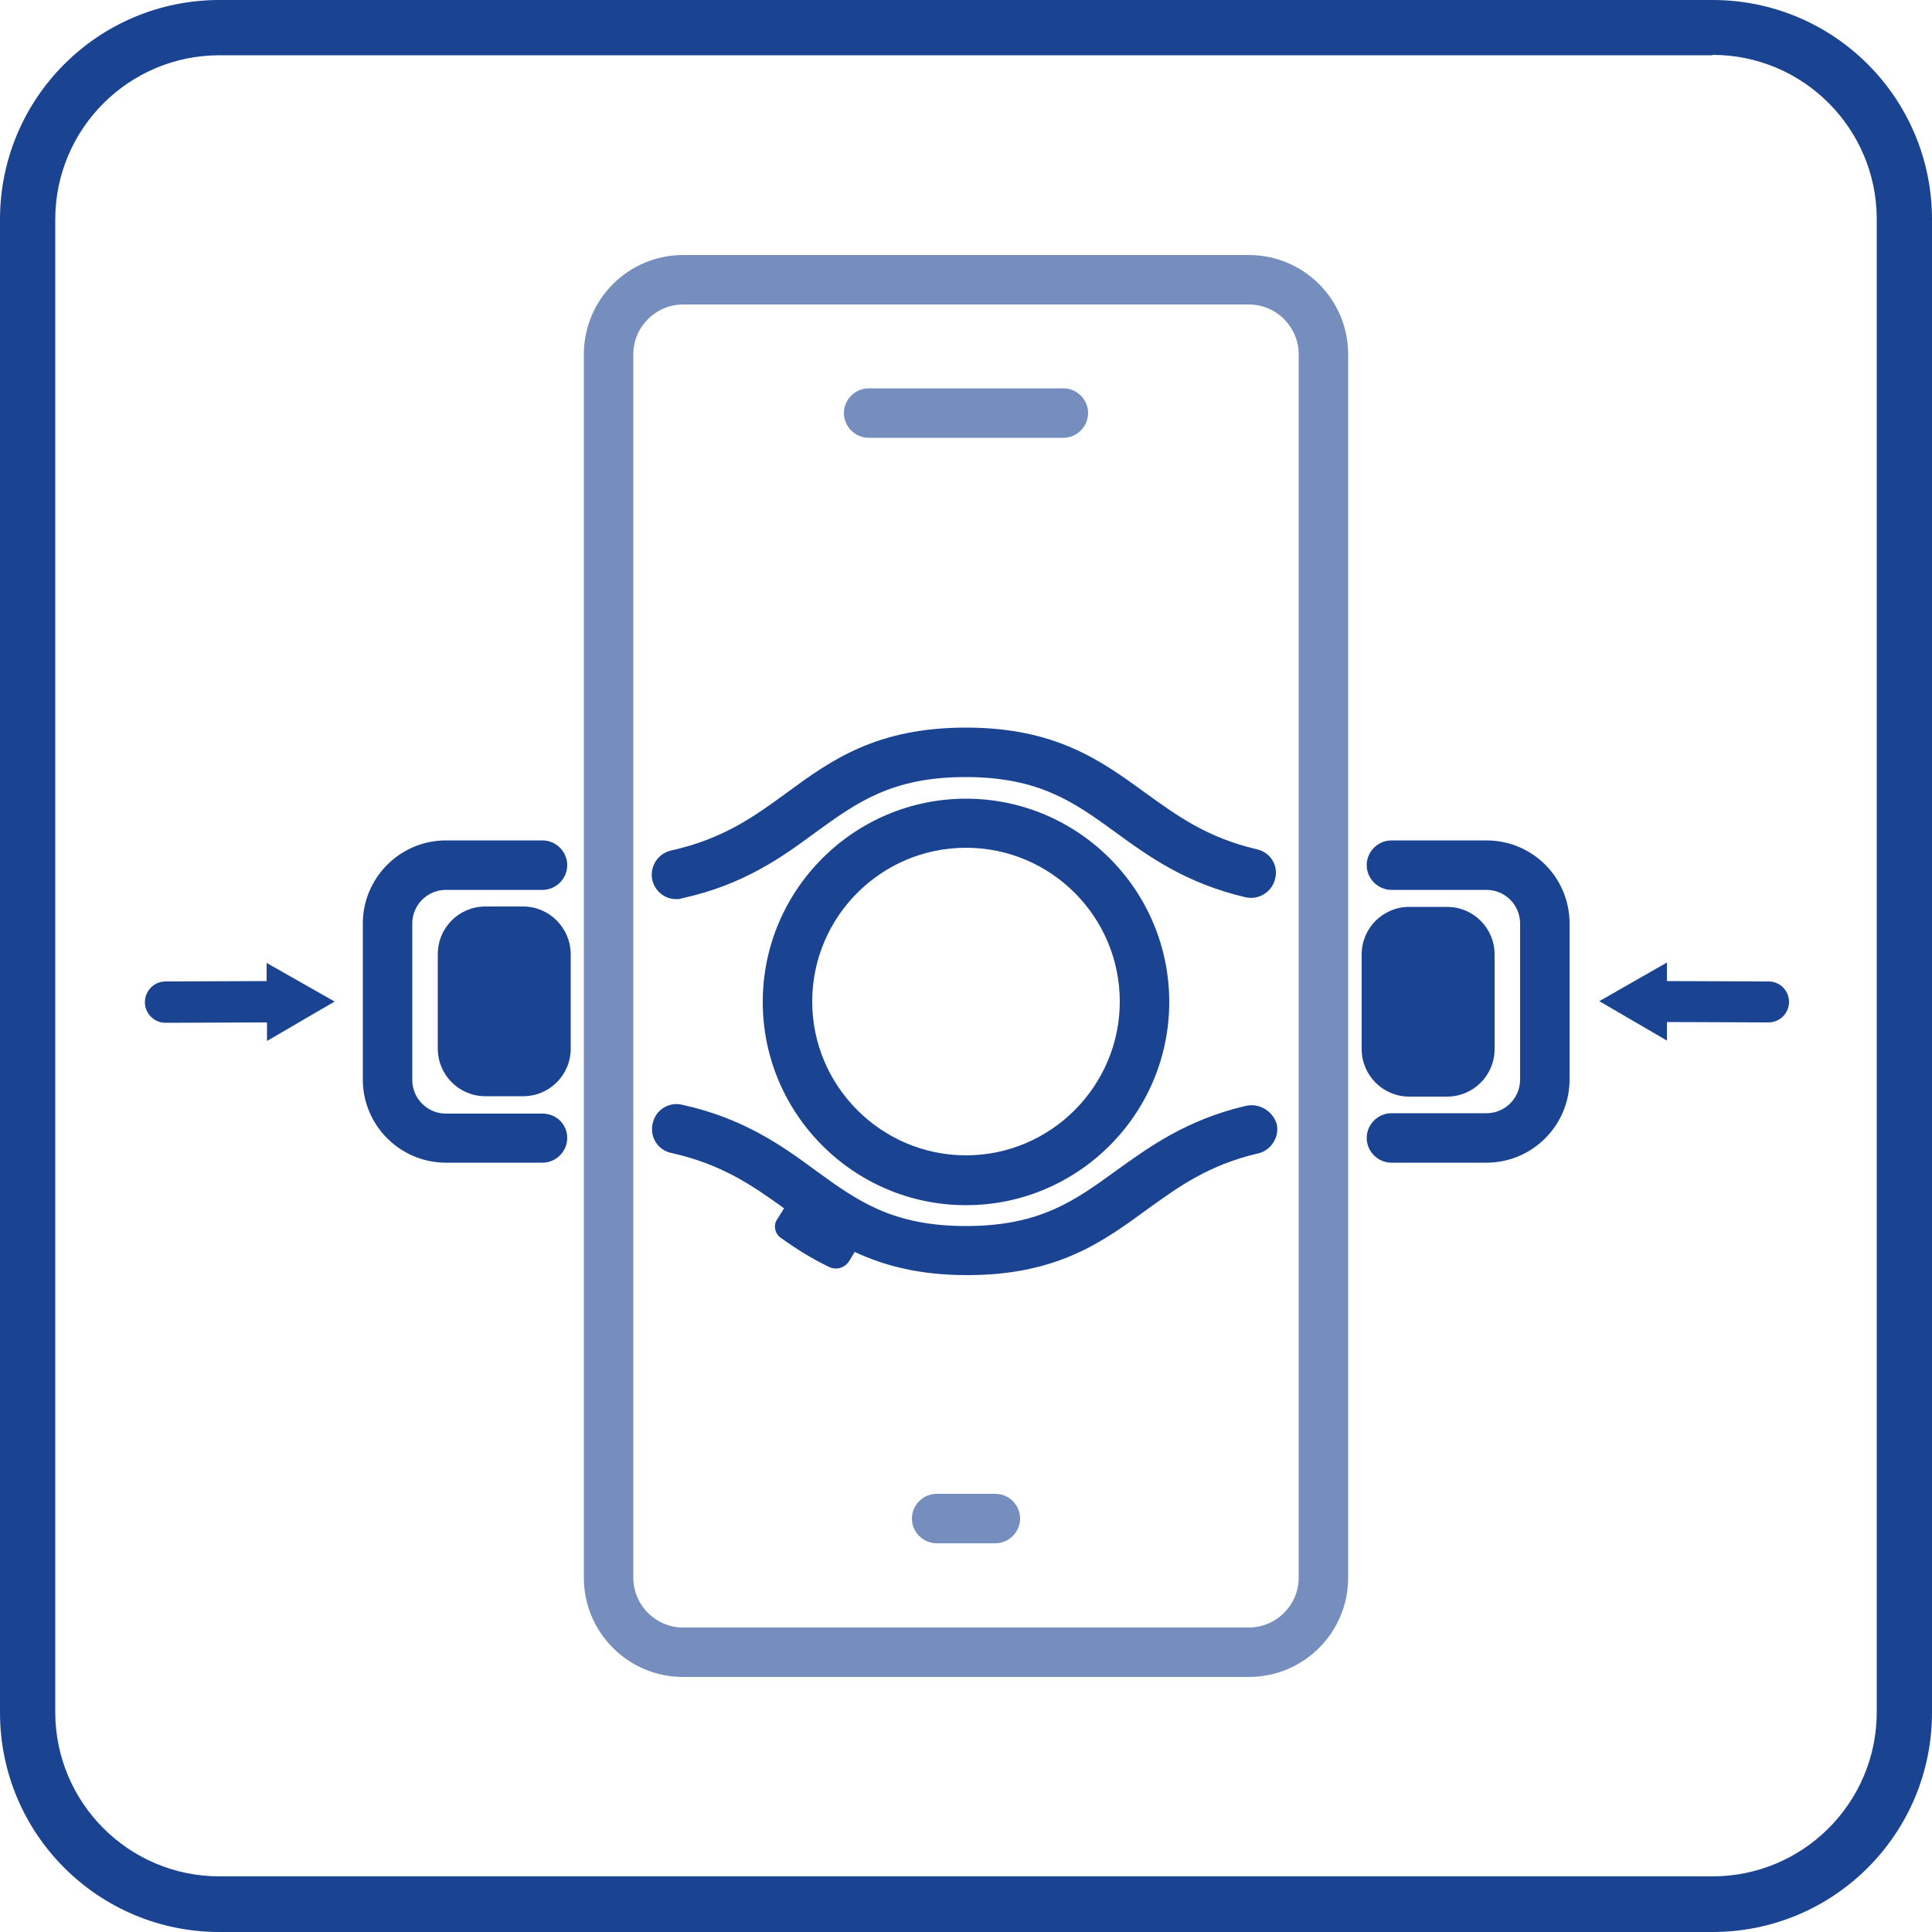
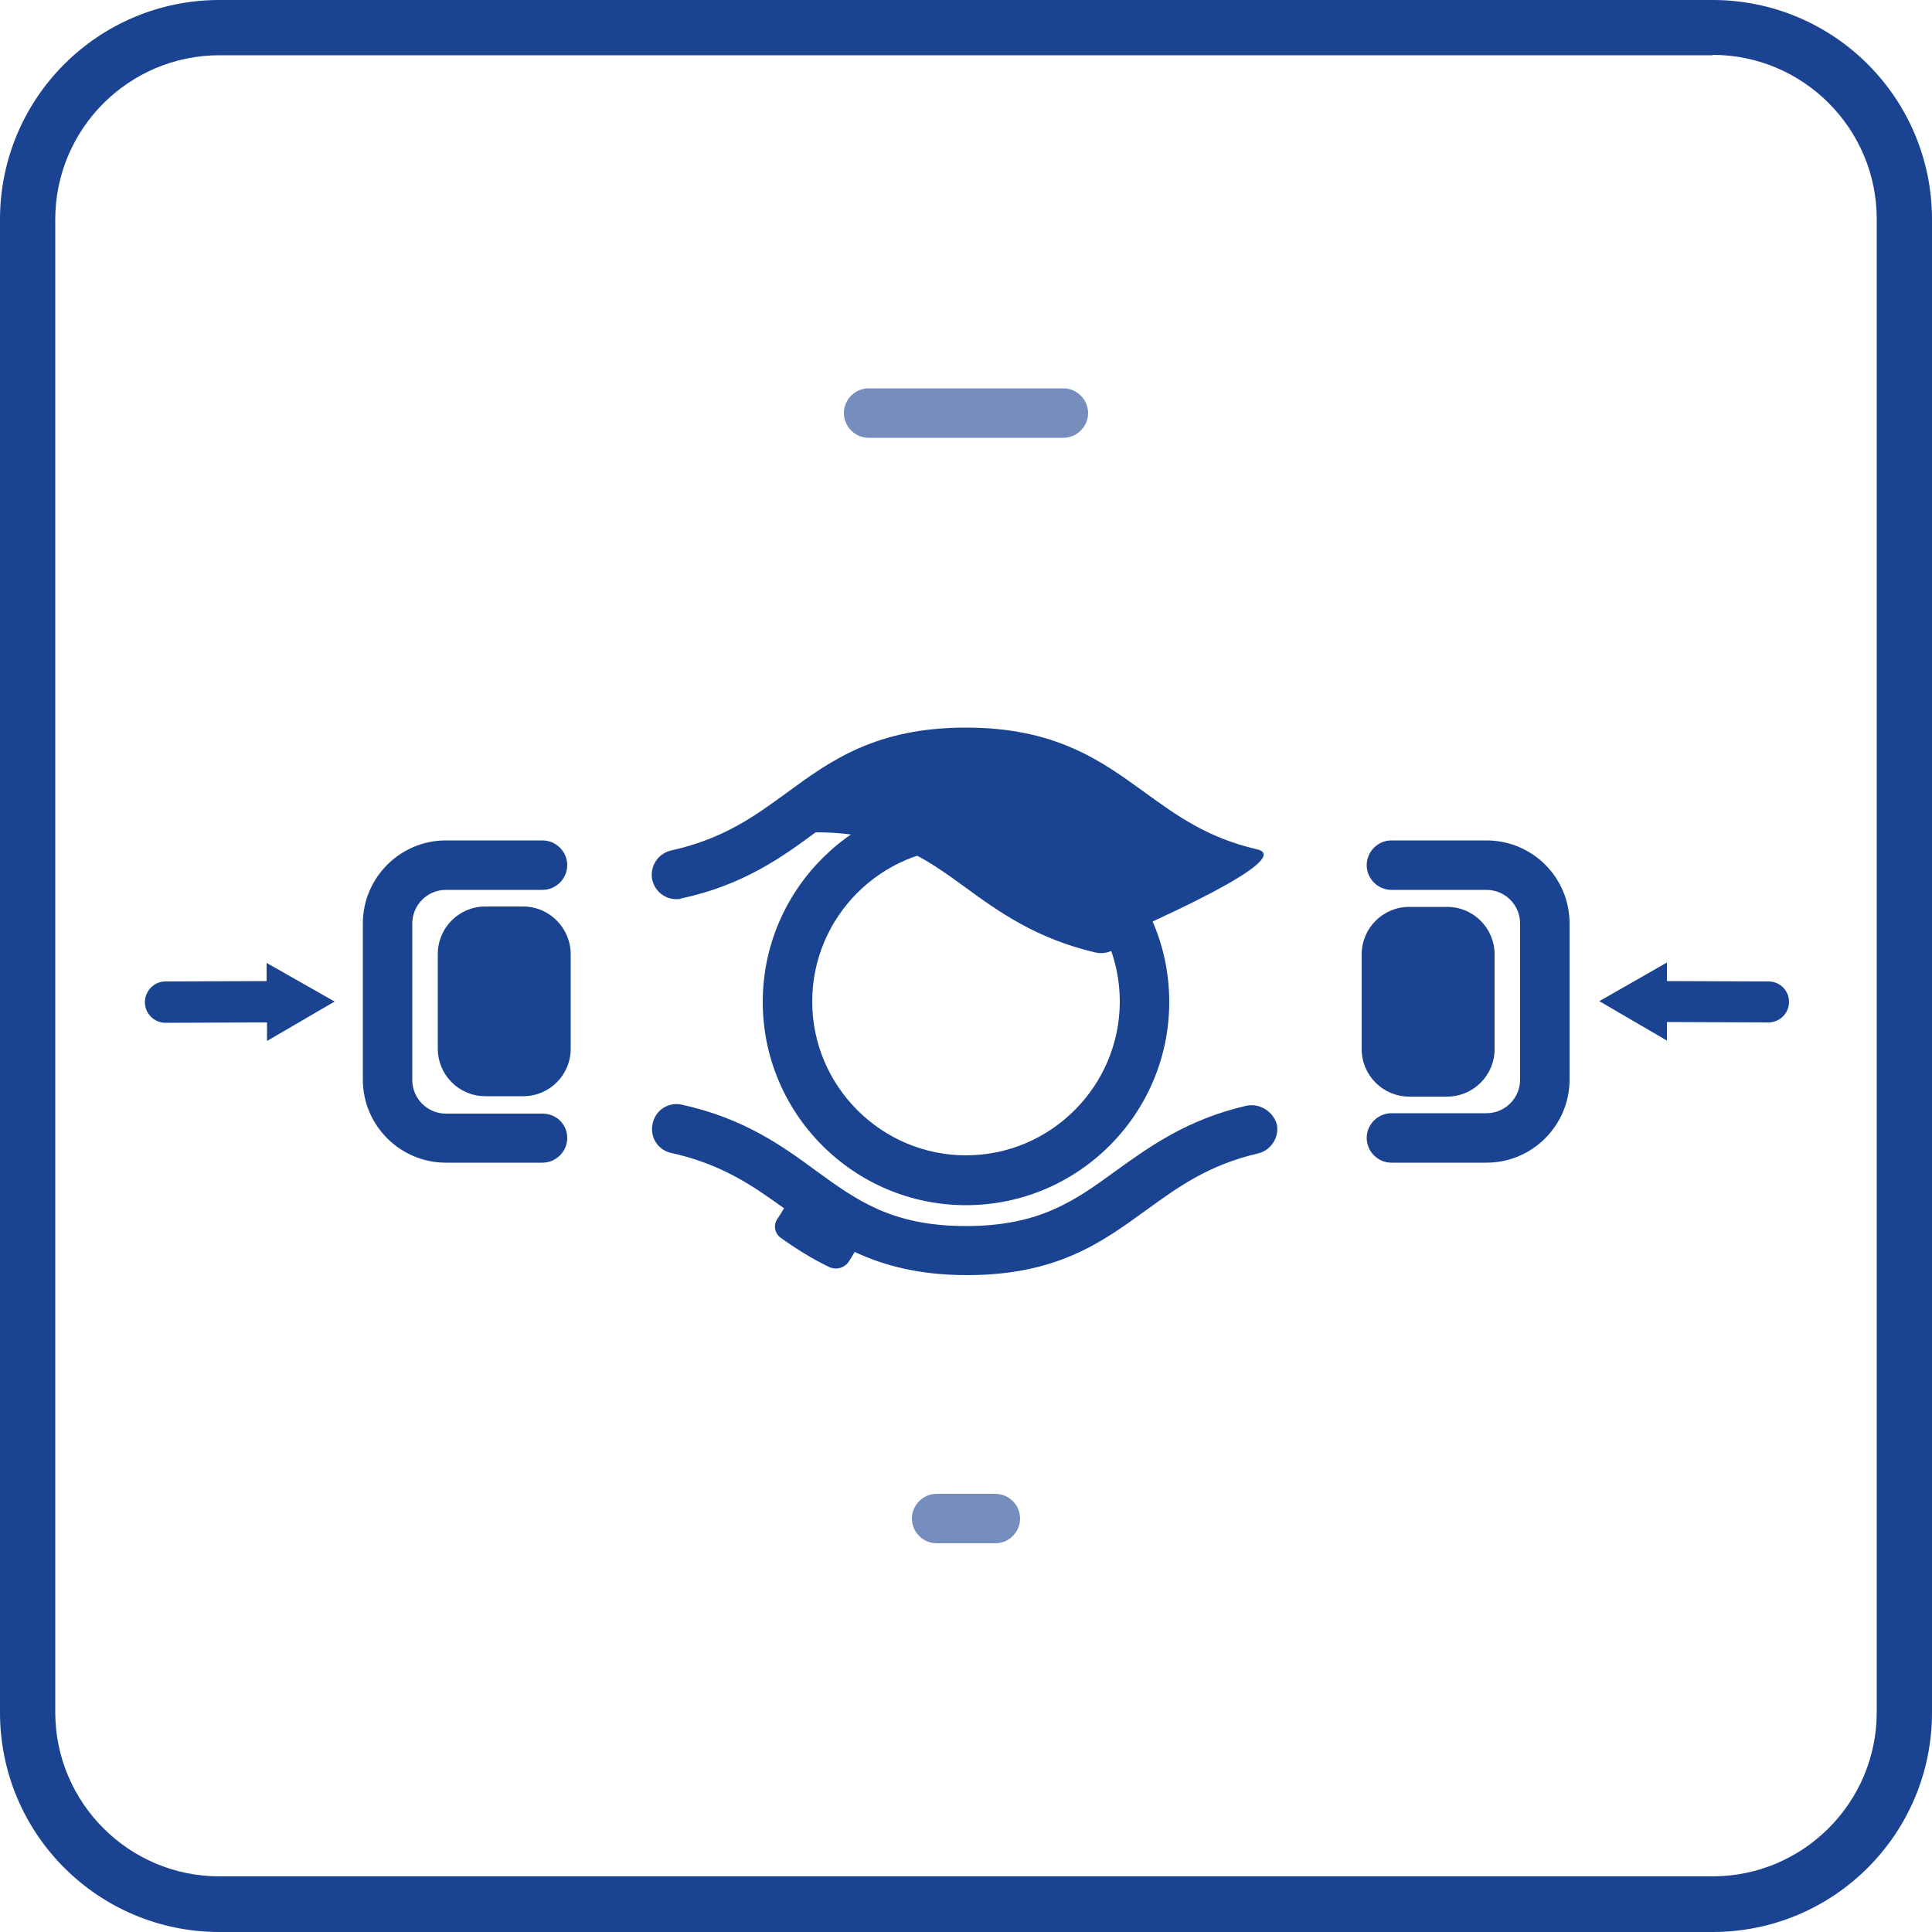
<svg xmlns="http://www.w3.org/2000/svg" xmlns:ns1="http://sodipodi.sourceforge.net/DTD/sodipodi-0.dtd" xmlns:ns2="http://www.inkscape.org/namespaces/inkscape" id="Warstwa_1" x="0px" y="0px" viewBox="0 0 500 500" style="enable-background:new 0 0 500 500;" xml:space="preserve" version="1.1" ns1:docname="dopasowany.svg" ns2:version="1.0.1 (3bc2e813f5, 2020-09-07)">
  <defs id="defs177" />
  <ns1:namedview pagecolor="#ffffff" bordercolor="#666666" borderopacity="1" objecttolerance="10" gridtolerance="10" guidetolerance="10" ns2:pageopacity="0" ns2:pageshadow="2" ns2:window-width="1920" ns2:window-height="1007" id="namedview175" showgrid="false" ns2:zoom="1.1547876" ns2:cx="41.190837" ns2:cy="293.94944" ns2:window-x="1912" ns2:window-y="-8" ns2:window-maximized="1" ns2:current-layer="Warstwa_1" />
  <style type="text/css" id="style2">
	.st0{fill:#FFFFFF;}
	.st1{fill:none;stroke:#FFFFFF;stroke-linecap:round;stroke-linejoin:round;stroke-miterlimit:10;}
	.st2{opacity:0.6;}
	.st3{fill:#FFED00;}
	.st4{fill:none;stroke:#FFFFFF;stroke-width:0.75;stroke-linecap:round;stroke-linejoin:round;stroke-miterlimit:10;}
	.st5{fill:none;stroke:#FFFFFF;stroke-width:0.75;stroke-linecap:round;stroke-linejoin:round;}
	.st6{fill:none;stroke:#FFFFFF;stroke-width:0.9;stroke-linecap:round;stroke-miterlimit:10;}
	.st7{fill:none;stroke:#FFFFFF;stroke-width:0.9;stroke-miterlimit:10;}
</style>
  <g id="g50" style="fill:#1a4391;fill-opacity:1">
    <path class="st0" d="M443.2,14.2c23.5,0,42.5,19.1,42.5,42.5v386.4c0,23.5-19.1,42.5-42.5,42.5H56.8c-23.5,0-42.5-19.1-42.5-42.5   V56.8c0-23.5,19.1-42.5,42.5-42.5H443.2 M443.2,0H56.8C25.4,0,0,25.4,0,56.8v386.4C0,474.6,25.4,500,56.8,500h386.4   c31.4,0,56.8-25.4,56.8-56.8V56.8C500,25.4,474.6,0,443.2,0L443.2,0z" id="path12" style="fill:#1a4391;fill-opacity:1" />
    <g class="st2" id="g26" style="fill:#1a4391;fill-opacity:1">
      <g id="g16" style="fill:#1a4391;fill-opacity:1">
-         <path class="st0" d="M323.2,434H176.8c-14.2,0-25.7-11.5-25.7-25.7V91.7c0-14.2,11.5-25.7,25.7-25.7h146.4     c14.2,0,25.7,11.5,25.7,25.7v316.6C348.9,422.5,337.4,434,323.2,434z M176.8,78.8c-7.1,0-12.9,5.8-12.9,12.9v316.6     c0,7.1,5.8,12.9,12.9,12.9h146.4c7.1,0,12.9-5.8,12.9-12.9V91.7c0-7.1-5.8-12.9-12.9-12.9H176.8z" id="path14" style="fill:#1a4391;fill-opacity:1" />
-       </g>
+         </g>
      <g id="g20" style="fill:#1a4391;fill-opacity:1">
        <path class="st0" d="M275.2,113.3h-50.4c-3.5,0-6.4-2.9-6.4-6.4s2.9-6.4,6.4-6.4h50.4c3.5,0,6.4,2.9,6.4,6.4     S278.7,113.3,275.2,113.3z" id="path18" style="fill:#1a4391;fill-opacity:1" />
      </g>
      <g id="g24" style="fill:#1a4391;fill-opacity:1">
        <path class="st0" d="M257.6,399.4h-15.2c-3.5,0-6.4-2.9-6.4-6.4c0-3.5,2.9-6.4,6.4-6.4h15.2c3.5,0,6.4,2.9,6.4,6.4     C264,396.5,261.1,399.4,257.6,399.4z" id="path22" style="fill:#1a4391;fill-opacity:1" />
      </g>
    </g>
    <g id="g42" style="fill:#1a4391;fill-opacity:1">
      <path class="st3" d="M322.4,286.2c-15.4,3.6-25.1,10.7-33.6,16.8c-10.6,7.7-19.7,14.3-38.8,14.3c-19.1,0-28.2-6.6-38.8-14.3    c-8.7-6.4-18.7-13.6-34.7-17.1c-3.5-0.8-6.9,1.4-7.6,4.9c-0.8,3.5,1.4,6.9,4.9,7.6c13,2.9,20.9,8.4,29.1,14.3    c-0.6,1-1.2,2-1.8,2.9c-1,1.5-0.6,3.6,0.9,4.7c3.9,2.8,8,5.4,12.6,7.6c1.9,0.9,4.1,0.2,5.2-1.6c0.4-0.6,0.7-1.2,1.4-2.3    c7.5,3.5,16.6,6,29.1,6c23.2,0,34.9-8.5,46.3-16.8c8.3-6,16.1-11.7,29-14.7c3.4-0.8,5.6-4.3,4.8-7.7    C329.3,287.5,325.9,285.4,322.4,286.2z" id="path28" style="fill:#1a4391;fill-opacity:1" />
-       <path class="st3" d="M325.3,219.8c-12.9-3-20.7-8.7-29-14.7c-11.3-8.2-23.1-16.8-46.3-16.8c-23.2,0-35,8.5-46.3,16.8    c-8.5,6.2-16.5,12-30,15c-3.5,0.8-5.6,4.2-4.9,7.6c0.7,3,3.3,5,6.2,5c0.5,0,0.9,0,1.4-0.2c16.1-3.5,26-10.7,34.7-17.1    c10.6-7.7,19.7-14.3,38.8-14.3c19.1,0,28.2,6.6,38.8,14.3c8.5,6.2,18.2,13.2,33.6,16.8c3.4,0.8,6.9-1.3,7.7-4.8    C330.9,224,328.8,220.6,325.3,219.8z" id="path30" style="fill:#1a4391;fill-opacity:1" />
+       <path class="st3" d="M325.3,219.8c-12.9-3-20.7-8.7-29-14.7c-11.3-8.2-23.1-16.8-46.3-16.8c-23.2,0-35,8.5-46.3,16.8    c-8.5,6.2-16.5,12-30,15c-3.5,0.8-5.6,4.2-4.9,7.6c0.7,3,3.3,5,6.2,5c0.5,0,0.9,0,1.4-0.2c16.1-3.5,26-10.7,34.7-17.1    c19.1,0,28.2,6.6,38.8,14.3c8.5,6.2,18.2,13.2,33.6,16.8c3.4,0.8,6.9-1.3,7.7-4.8    C330.9,224,328.8,220.6,325.3,219.8z" id="path30" style="fill:#1a4391;fill-opacity:1" />
      <path class="st3" d="M250,311.9c29,0,52.6-23.6,52.6-52.6c0-29-23.6-52.6-52.6-52.6c-29,0-52.6,23.6-52.6,52.6    C197.4,288.3,221,311.9,250,311.9z M250,219.4c22,0,39.8,17.9,39.8,39.8c0,21.9-17.9,39.8-39.8,39.8s-39.8-17.9-39.8-39.8    C210.2,237.3,228,219.4,250,219.4z" id="path32" style="fill:#1a4391;fill-opacity:1" />
      <path class="st3" d="M135.4,234.6h-9.8c-6.8,0-12.3,5.5-12.3,12.3v24.5c0,6.8,5.5,12.3,12.3,12.3h9.8c6.8,0,12.3-5.5,12.3-12.3    V247C147.7,240.2,142.2,234.6,135.4,234.6z" id="path34" style="fill:#1a4391;fill-opacity:1" />
      <path class="st3" d="M140.4,288.2h-25c-4.8,0-8.7-3.9-8.7-8.7V239c0-4.8,3.9-8.7,8.7-8.7h25c3.5,0,6.4-2.9,6.4-6.4    s-2.9-6.4-6.4-6.4h-25c-11.9,0-21.5,9.7-21.5,21.5v40.4c0,11.9,9.7,21.5,21.5,21.5h25c3.5,0,6.4-2.9,6.4-6.4    S144,288.2,140.4,288.2z" id="path36" style="fill:#1a4391;fill-opacity:1" />
      <path class="st3" d="M364.7,283.8h9.8c6.8,0,12.3-5.5,12.3-12.3V247c0-6.8-5.5-12.3-12.3-12.3h-9.8c-6.8,0-12.3,5.5-12.3,12.3    v24.5C352.4,278.3,357.9,283.8,364.7,283.8z" id="path38" style="fill:#1a4391;fill-opacity:1" />
      <path class="st3" d="M384.7,217.5h-24.6c-3.5,0-6.4,2.9-6.4,6.4s2.9,6.4,6.4,6.4h24.6c4.8,0,8.7,3.9,8.7,8.7v40.4    c0,4.8-3.9,8.7-8.7,8.7h-24.6c-3.5,0-6.4,2.9-6.4,6.4s2.9,6.4,6.4,6.4h24.6c11.9,0,21.5-9.7,21.5-21.5V239    C406.2,227.1,396.6,217.5,384.7,217.5z" id="path40" style="fill:#1a4391;fill-opacity:1" />
    </g>
    <g id="g48" style="fill:#1a4391;fill-opacity:1">
      <path class="st0" d="M457.7,254l-26.3-0.1l0-4.8l-17.5,10l17.5,10.2l0-4.8l26.3,0.1c0,0,0,0,0,0c2.9,0,5.3-2.4,5.3-5.3    C463,256.4,460.7,254,457.7,254z" id="path44" style="fill:#1a4391;fill-opacity:1" />
      <path class="st0" d="M69,253.9L42.8,254c-2.9,0-5.3,2.4-5.3,5.4c0,2.9,2.4,5.3,5.3,5.3c0,0,0,0,0,0l26.3-0.1l0,4.8l17.5-10.2    l-17.6-10L69,253.9z" id="path46" style="fill:#1a4391;fill-opacity:1" />
    </g>
  </g>
</svg>